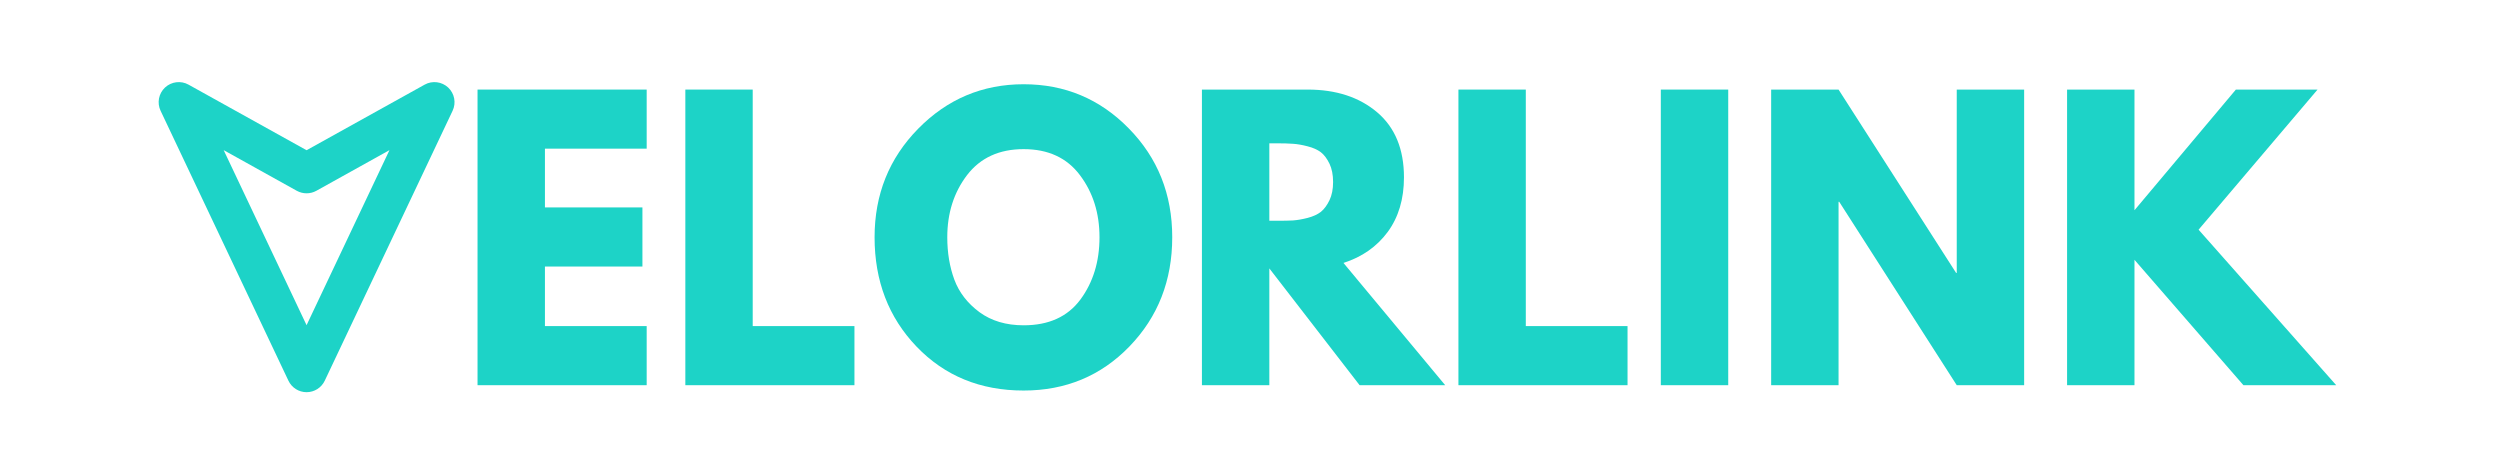
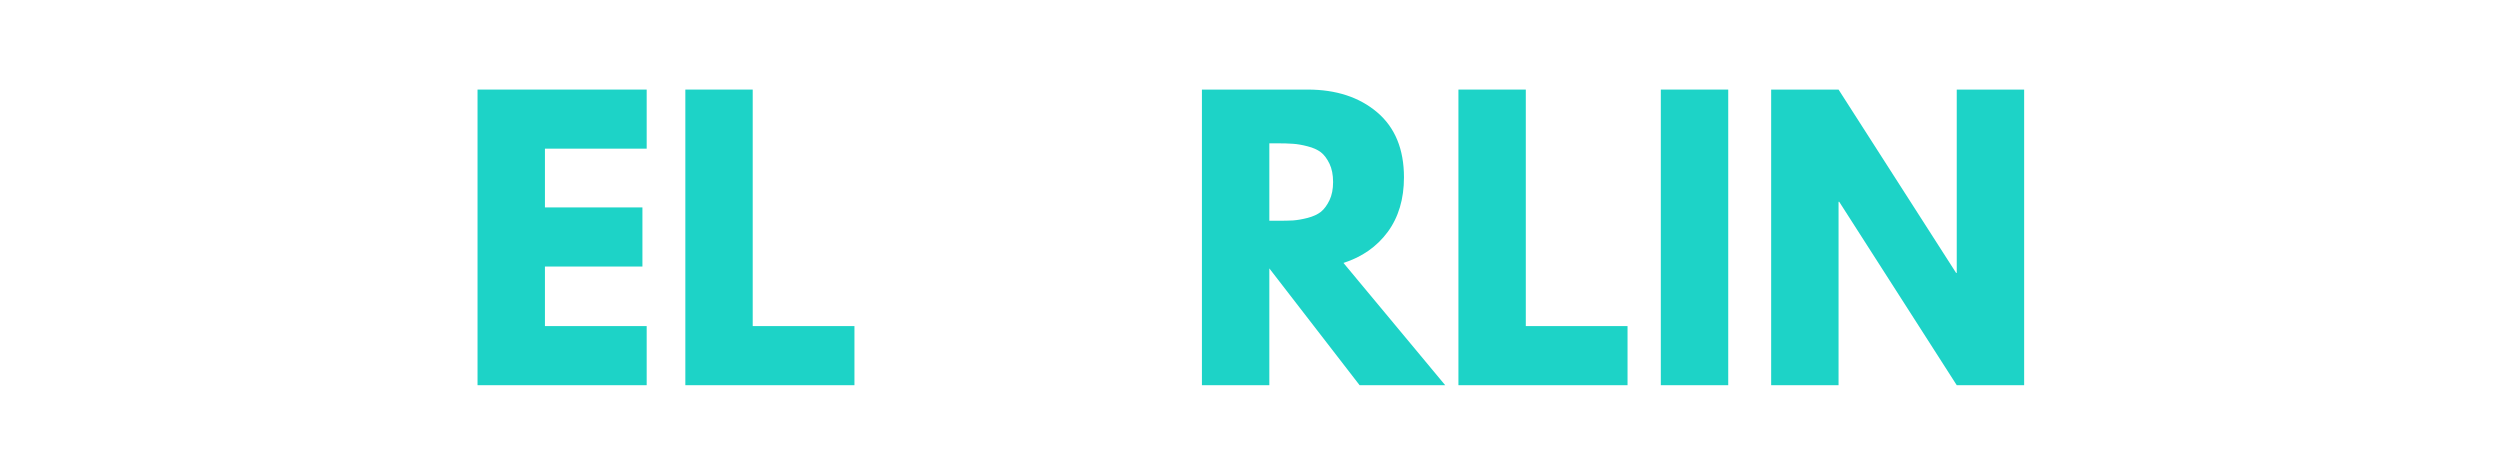
<svg xmlns="http://www.w3.org/2000/svg" width="300" zoomAndPan="magnify" viewBox="0 0 224.88 40.5" height="54" preserveAspectRatio="xMidYMid meet" version="1.2">
  <defs>
    <clipPath id="d3168493a6">
      <path d="M 14 7 L 41 7 L 41 35.887 L 14 35.887 Z M 14 7 " />
    </clipPath>
    <clipPath id="331bfe38ec">
      <path d="M 48.098 15.668 L 27.539 36.227 L 6.98 15.668 L 27.539 -4.891 Z M 48.098 15.668 " />
    </clipPath>
    <clipPath id="170a58adb6">
-       <path d="M 48.098 15.668 L 27.539 36.227 L 6.98 15.668 L 27.539 -4.891 Z M 48.098 15.668 " />
-     </clipPath>
+       </clipPath>
  </defs>
  <g id="460cd72a6a">
    <g clip-rule="nonzero" clip-path="url(#d3168493a6)">
      <g clip-rule="nonzero" clip-path="url(#331bfe38ec)">
        <g clip-rule="nonzero" clip-path="url(#170a58adb6)">
          <path style=" stroke:none;fill-rule:evenodd;fill:#1dd3c7;fill-opacity:1;" d="M 25.898 34.262 C 26.199 34.895 26.832 35.297 27.531 35.297 C 28.234 35.297 28.867 34.895 29.168 34.262 L 40.672 9.973 C 41.012 9.262 40.848 8.418 40.277 7.879 C 39.703 7.344 38.848 7.234 38.16 7.617 L 27.531 13.52 C 27.531 13.52 16.906 7.617 16.906 7.617 C 16.219 7.234 15.363 7.344 14.789 7.879 C 14.219 8.418 14.055 9.262 14.395 9.973 Z M 27.531 29.266 L 20.07 13.512 C 20.07 13.512 26.652 17.172 26.652 17.172 C 27.199 17.473 27.867 17.473 28.41 17.172 L 34.992 13.512 Z M 27.531 29.266 " />
        </g>
      </g>
    </g>
    <path style=" stroke:none;fill-rule:nonzero;fill:#1dd3c7;fill-opacity:1;" d="M 58.141 8.062 L 58.141 13.379 L 48.984 13.379 L 48.984 18.668 L 57.758 18.668 L 57.758 23.988 L 48.984 23.988 L 48.984 29.348 L 58.141 29.348 L 58.141 34.668 L 42.918 34.668 L 42.918 8.062 Z M 58.141 8.062 " />
    <path style=" stroke:none;fill-rule:nonzero;fill:#1dd3c7;fill-opacity:1;" d="M 67.684 8.062 L 67.684 29.348 L 76.84 29.348 L 76.84 34.668 L 61.621 34.668 L 61.621 8.062 Z M 67.684 8.062 " />
-     <path style=" stroke:none;fill-rule:nonzero;fill:#1dd3c7;fill-opacity:1;" d="M 78.652 21.352 C 78.652 17.504 79.957 14.25 82.574 11.586 C 85.195 8.918 88.359 7.582 92.066 7.582 C 95.781 7.582 98.938 8.906 101.531 11.559 C 104.137 14.211 105.441 17.477 105.441 21.352 C 105.441 25.242 104.16 28.516 101.602 31.168 C 99.043 33.82 95.863 35.148 92.066 35.148 C 88.172 35.148 84.961 33.832 82.43 31.195 C 79.91 28.566 78.652 25.281 78.652 21.352 Z M 85.195 21.352 C 85.195 22.742 85.406 24.016 85.832 25.172 C 86.262 26.324 87.016 27.297 88.09 28.094 C 89.168 28.883 90.492 29.277 92.066 29.277 C 94.324 29.277 96.023 28.508 97.172 26.965 C 98.32 25.414 98.895 23.543 98.895 21.352 C 98.895 19.176 98.305 17.316 97.133 15.762 C 95.965 14.203 94.273 13.422 92.066 13.422 C 89.867 13.422 88.168 14.203 86.973 15.762 C 85.789 17.316 85.195 19.176 85.195 21.352 Z M 85.195 21.352 " />
    <path style=" stroke:none;fill-rule:nonzero;fill:#1dd3c7;fill-opacity:1;" d="M 108.113 8.062 L 117.633 8.062 C 120.191 8.062 122.277 8.746 123.883 10.105 C 125.492 11.473 126.297 13.422 126.297 15.961 C 126.297 17.918 125.805 19.559 124.828 20.883 C 123.848 22.203 122.523 23.129 120.852 23.664 L 130.008 34.668 L 122.305 34.668 L 114.18 24.156 L 114.18 34.668 L 108.113 34.668 Z M 114.18 19.867 L 114.883 19.867 C 115.449 19.867 115.922 19.863 116.309 19.84 C 116.691 19.812 117.129 19.738 117.621 19.613 C 118.117 19.484 118.516 19.301 118.82 19.066 C 119.121 18.82 119.375 18.473 119.594 18.02 C 119.809 17.57 119.918 17.027 119.918 16.383 C 119.918 15.734 119.809 15.184 119.594 14.734 C 119.375 14.281 119.121 13.941 118.82 13.703 C 118.516 13.473 118.117 13.293 117.621 13.168 C 117.129 13.039 116.691 12.965 116.309 12.941 C 115.922 12.914 115.449 12.898 114.883 12.898 L 114.18 12.898 Z M 114.18 19.867 " />
    <path style=" stroke:none;fill-rule:nonzero;fill:#1dd3c7;fill-opacity:1;" d="M 137.262 8.062 L 137.262 29.348 L 146.418 29.348 L 146.418 34.668 L 131.199 34.668 L 131.199 8.062 Z M 137.262 8.062 " />
    <path style=" stroke:none;fill-rule:nonzero;fill:#1dd3c7;fill-opacity:1;" d="M 149.414 8.062 L 155.48 8.062 L 155.48 34.668 L 149.414 34.668 Z M 149.414 8.062 " />
    <path style=" stroke:none;fill-rule:nonzero;fill:#1dd3c7;fill-opacity:1;" d="M 165.41 18.16 L 165.41 34.668 L 159.344 34.668 L 159.344 8.062 L 165.41 8.062 L 175.992 24.566 L 176.047 24.566 L 176.047 8.062 L 182.113 8.062 L 182.113 34.668 L 176.047 34.668 L 165.469 18.16 Z M 165.41 18.16 " />
-     <path style=" stroke:none;fill-rule:nonzero;fill:#1dd3c7;fill-opacity:1;" d="M 210.199 34.668 L 201.848 34.668 L 192.043 23.383 L 192.043 34.668 L 185.977 34.668 L 185.977 8.062 L 192.043 8.062 L 192.043 18.922 L 201.168 8.062 L 208.52 8.062 L 197.812 20.672 Z M 210.199 34.668 " />
  </g>
</svg>